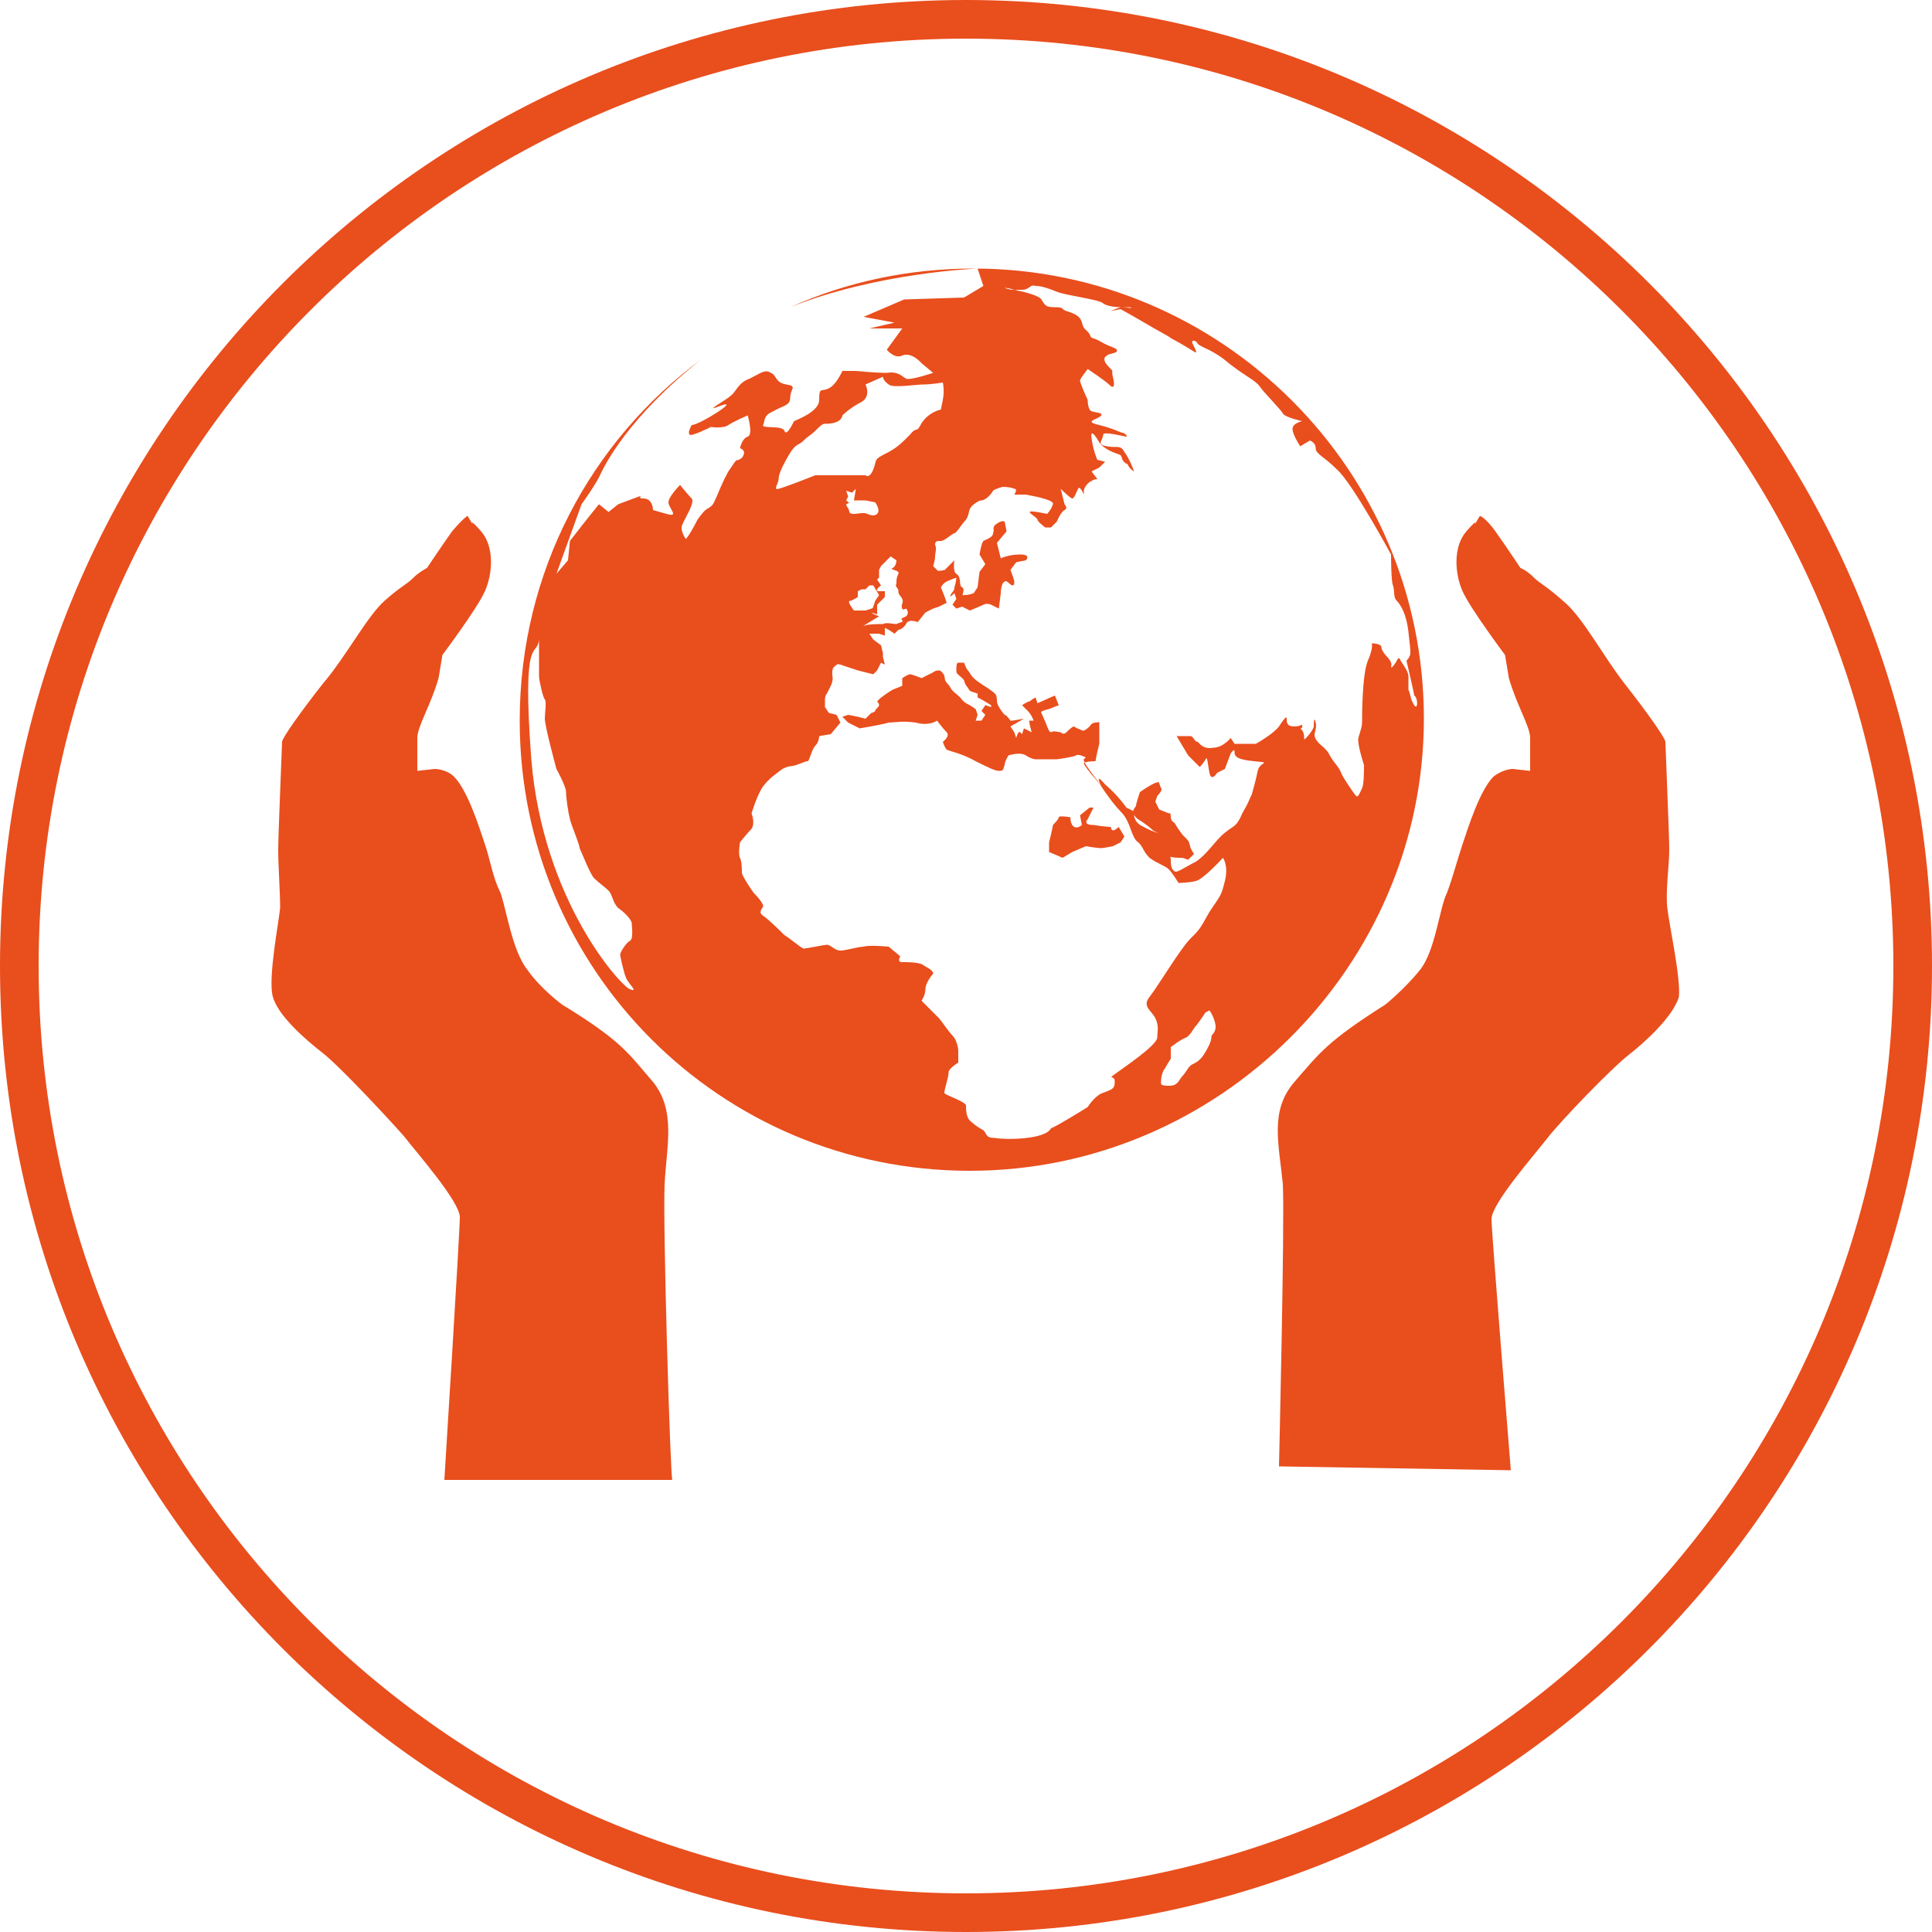
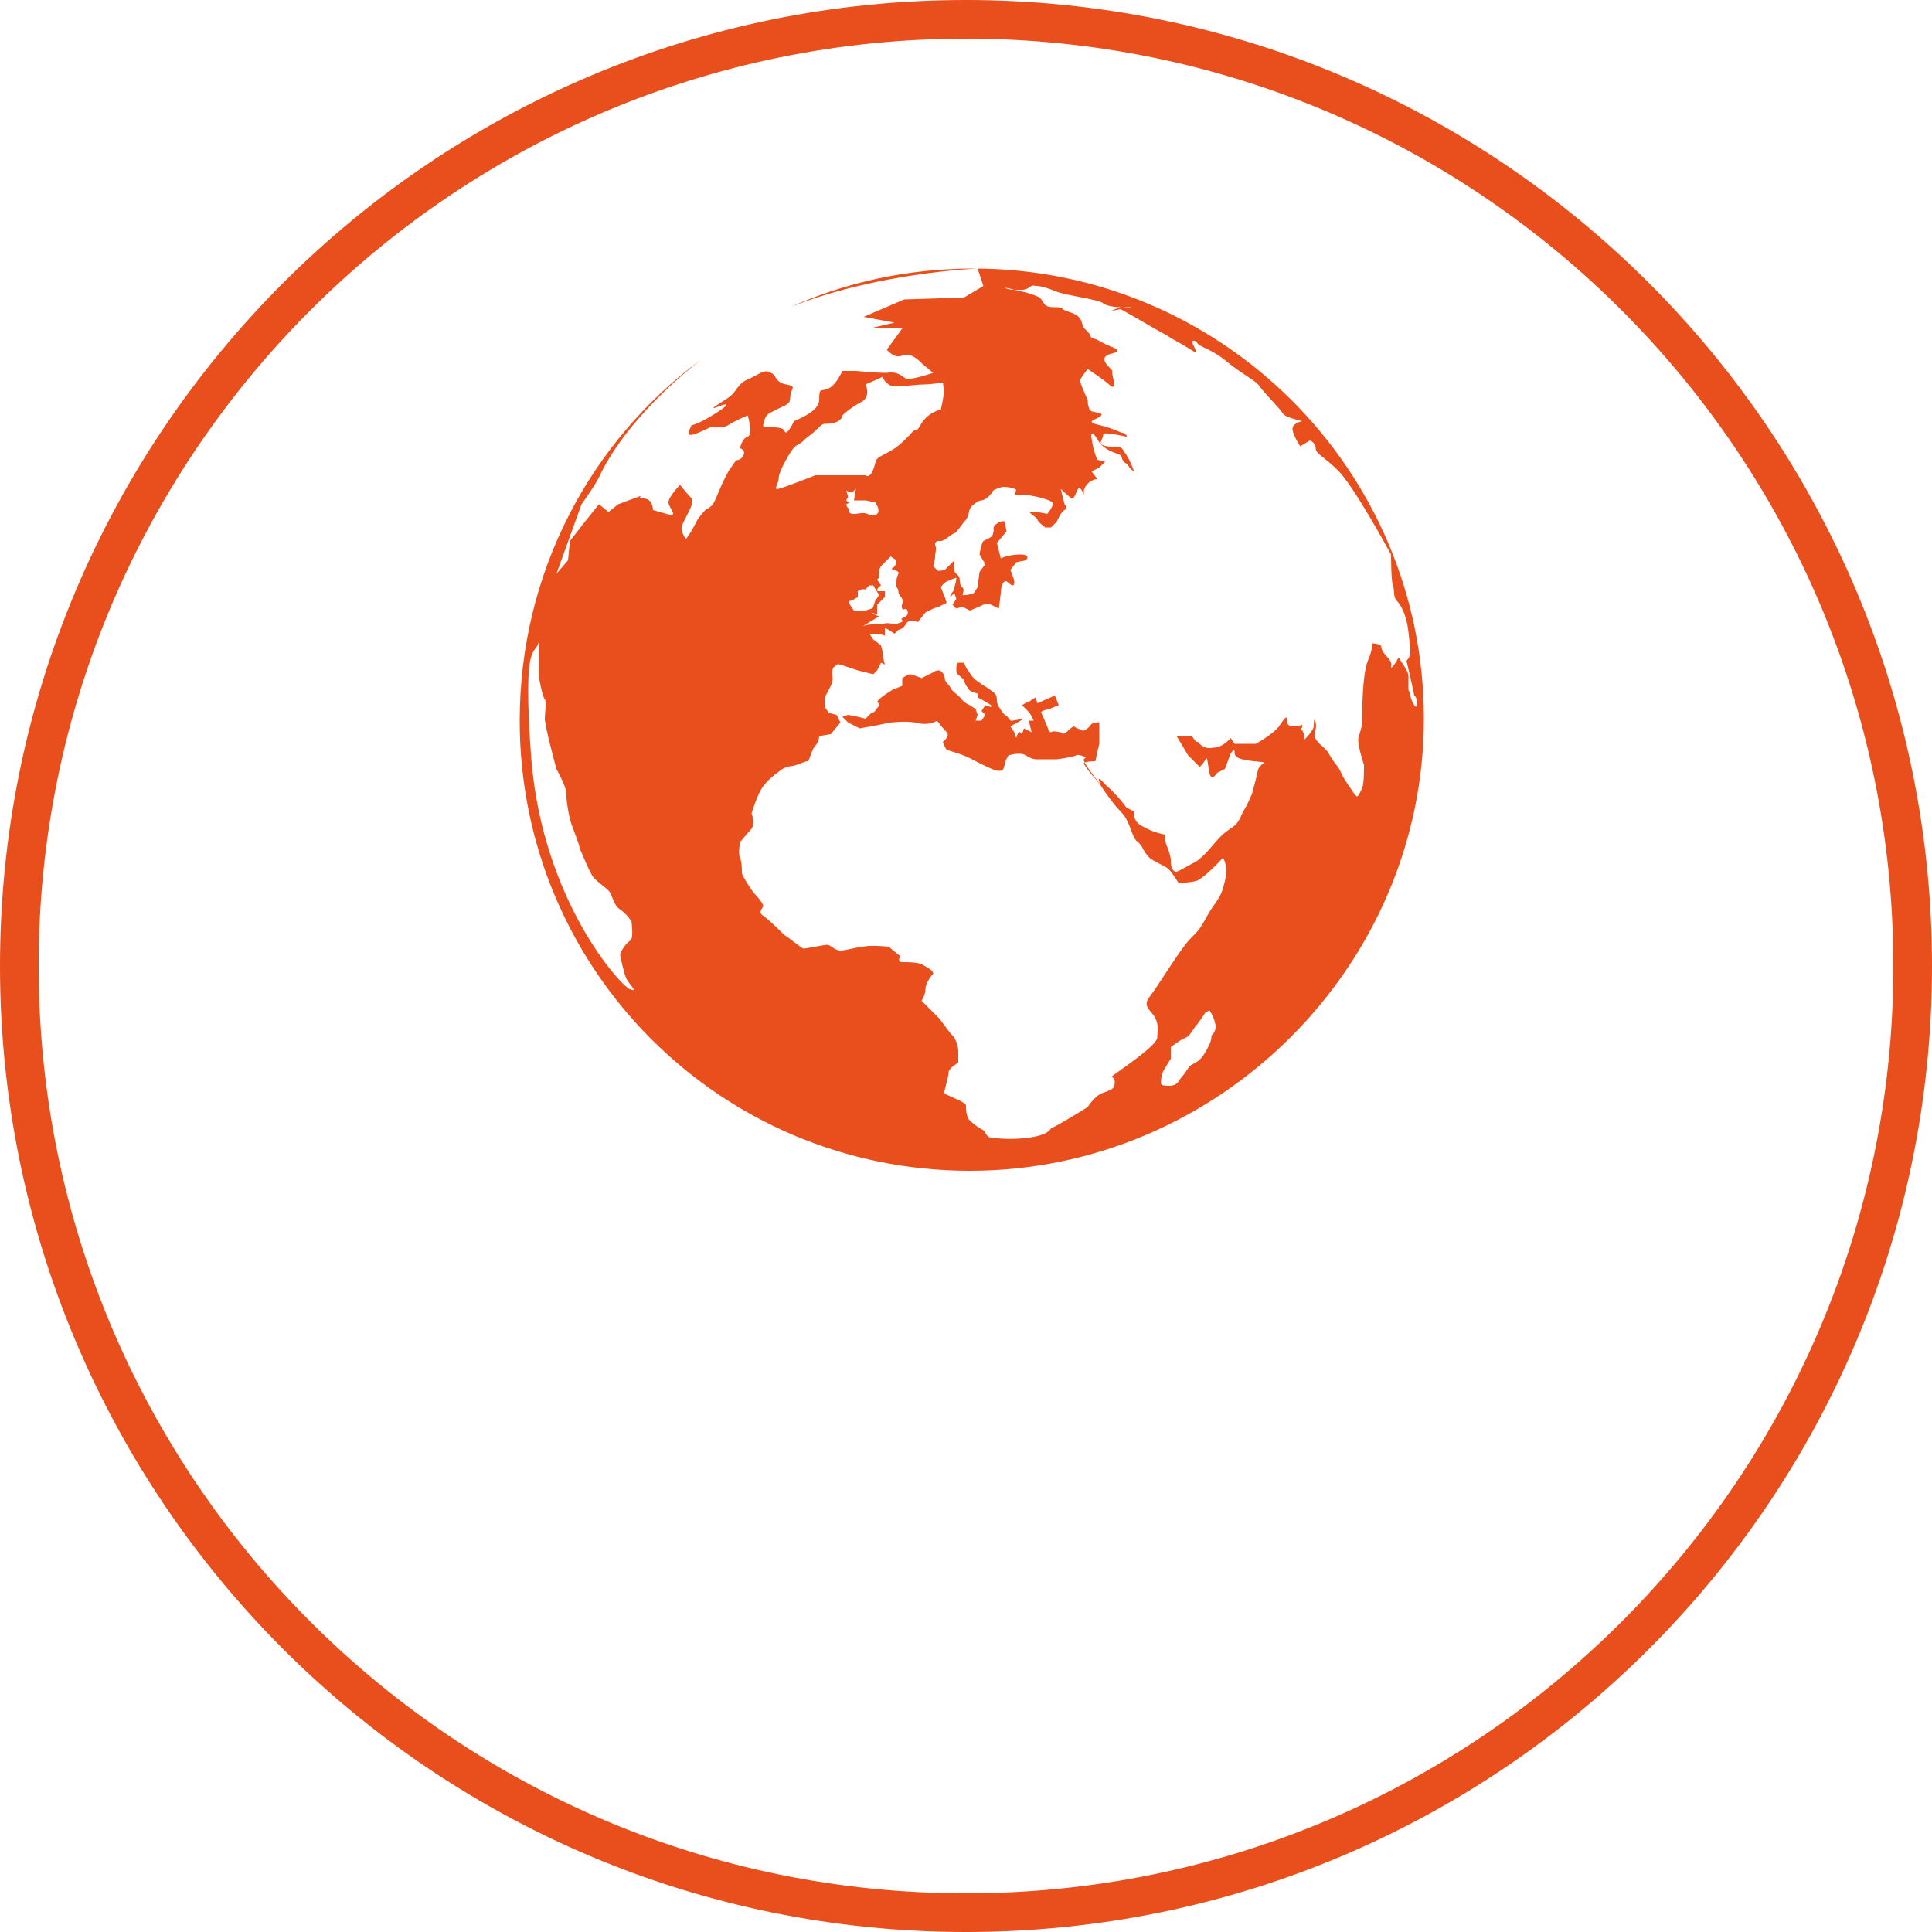
<svg xmlns="http://www.w3.org/2000/svg" viewBox="0 0 100 100">
  <style type="text/css">
		.st0{fill:#e94e1d;}
	</style>
  <path class="st0" d="M50,2c26.5,0,48,21.5,48,48S76.5,98,50,98S2,76.5,2,50S23.5,2,50,2 M50,0C22.4,0,0,22.4,0,50s22.4,50,50,50  s50-22.4,50-50S77.6,0,50,0L50,0z" />
-   <path class="st0" d="M61.2,43.2c-0.3-0.4-0.4-0.6-0.4-0.6s-0.2-0.1-0.2-0.3c0-0.3-0.1-0.2-0.1-0.2L60,41.9l-0.2-0.4l0.1-0.3  c0,0,0.3-0.3,0.2-0.4c-0.1-0.2-0.1-0.4-0.2-0.3c-0.2,0-0.9,0.5-0.9,0.5s-0.2,0.6-0.2,0.7c0,0.1-0.4,0.3,0.1,0.7  c0.5,0.3,0.8,0.6,0.8,0.6s0.5,0.2,0.5,0.4c-0.1,0.2,0,0.6,0.1,0.7c0,0-0.2,0.1,0.1,0.2c0.3,0.1,0.5,0.1,0.8,0.1  c0.3,0.1,0.3,0.1,0.3,0.1l0.3-0.3c0,0-0.2-0.3-0.2-0.4C61.5,43.5,61.6,43.6,61.2,43.2z" />
-   <path class="st0" d="M57.5,42.8c0,0-0.3,0-0.9-0.1c-0.6,0-0.3-0.3-0.3-0.3l0.3-0.6l-0.2,0l-0.5,0.4l0.1,0.5c0,0-0.2,0.2-0.4,0.1  c-0.2-0.1-0.2-0.5-0.2-0.5s-0.6-0.1-0.6,0c0,0.1-0.2,0.3-0.3,0.4c0,0.1-0.2,0.9-0.2,0.9l0,0.5l0.7,0.3l0.5-0.3l0.7-0.3  c0,0,0.6,0.1,0.8,0.1c0.1,0,0.6-0.1,0.6-0.1l0.4-0.2l0.2-0.3l-0.3-0.5C57.5,43.2,57.5,42.8,57.5,42.8z" />
  <path class="st0" d="M50.4,13.9c-3.4,0-6.6,0.7-9.5,2c4.5-1.8,9.7-2,9.7-2l0.3,0.9l-1,0.6l-3.1,0.1l-2.1,0.9l1.6,0.3L45,17l1.7,0  l-0.8,1.1c0,0,0.4,0.5,0.8,0.3c0.5-0.2,1,0.4,1,0.4l0.6,0.5c0,0-1.2,0.4-1.4,0.3c-0.2-0.1-0.4-0.4-1-0.3c-0.6,0-1.6-0.1-1.6-0.1  l-0.7,0c0,0-0.3,0.7-0.7,0.9c-0.4,0.2-0.5-0.1-0.5,0.6c0,0.6-1.1,1-1.3,1.1c-0.1,0.2-0.4,0.8-0.5,0.5c-0.1-0.3-1.2-0.1-1.1-0.3  c0.1-0.2,0-0.5,0.5-0.7c0.5-0.3,0.9-0.3,0.9-0.7c0-0.5,0.4-0.6-0.2-0.7c-0.6-0.1-0.5-0.5-0.8-0.6c-0.3-0.2-0.5,0-1.1,0.3  c-0.6,0.2-0.7,0.7-1,0.9c-0.2,0.2-1.5,0.9-0.5,0.5c1.1-0.4-1.1,1-1.5,1c-0.1,0.2-0.2,0.4-0.1,0.5c0.1,0.1,1.1-0.4,1.1-0.4  s0.6,0.1,0.9-0.1c0.3-0.2,1-0.5,1-0.5s0.3,1,0,1.1c-0.3,0.1-0.4,0.6-0.4,0.6s0.4,0.1,0.1,0.5c-0.4,0.3-0.1-0.2-0.7,0.7  c-0.5,0.9-0.7,1.7-0.9,1.8c-0.2,0.2-0.2,0-0.7,0.7c-0.4,0.8-0.6,1-0.6,1s-0.3-0.4-0.2-0.7c0.1-0.3,0.7-1.2,0.5-1.4  c-0.2-0.2-0.6-0.7-0.6-0.7s-0.6,0.6-0.6,0.9c0,0.3,0.6,0.8-0.1,0.6c-0.7-0.2-0.7-0.2-0.7-0.2s0-0.6-0.5-0.6c-0.5,0,0.3-0.3-0.5,0  c-0.8,0.3-0.8,0.3-0.8,0.3l-0.5,0.4l-0.5-0.4l-0.8,1l-0.7,0.9l-0.1,1l-0.6,0.7l1.3-3.6c0,0,0.8-1.1,1-1.6c0.2-0.4,1.4-2.9,5.2-5.9  c-5.7,4.2-9.4,11-9.4,18.7c0,12.9,10.4,23.3,23.3,23.3S73.7,50,73.7,37.2C73.7,24.3,63.2,13.9,50.4,13.9z M32.6,51.2  c-0.5-0.2-4.5-4.6-5.1-11.9c-0.5-6.7,0.3-5.2,0.4-6.2c0-0.2,0-0.4,0-0.4c0,0.2,0,0.3,0,0.4c0,0.3,0,0.8,0,0.9c0,0.2,0,0.7,0,1  c0,0.2,0.2,1.1,0.3,1.2c0.1,0.1,0,0.7,0,1c0,0.4,0.6,2.6,0.6,2.6s0.5,0.9,0.5,1.2c0,0.3,0.1,1,0.2,1.4c0.1,0.4,0.5,1.3,0.5,1.5  c0.1,0.2,0.6,1.5,0.8,1.6c0.2,0.2,0.5,0.4,0.7,0.6c0.2,0.2,0.2,0.6,0.5,0.9c0.3,0.2,0.7,0.6,0.7,0.8c0,0.2,0.1,0.8-0.1,0.9  c-0.2,0.1-0.5,0.6-0.5,0.7c0,0.1,0.2,1,0.3,1.2C32.5,50.9,33.1,51.4,32.6,51.2z M40.3,24.8c0-0.2,0.1-0.5,0.5-1.2  c0.4-0.7,0.5-0.5,0.8-0.8c0.3-0.3,0.3-0.2,0.7-0.6c0.4-0.4,0.3-0.2,0.8-0.3c0.5-0.1,0.5-0.4,0.5-0.4s0.4-0.4,1-0.7  c0.5-0.3,0.2-0.9,0.2-0.9l0.9-0.4c0,0,0,0.2,0.3,0.4c0.2,0.2,1.4,0,1.8,0c0.4,0,1-0.1,1-0.1s0.1,0.4,0,0.9  c-0.1,0.5-0.1,0.5-0.1,0.5s-0.6,0.1-1,0.7c-0.3,0.6-0.2,0.1-0.6,0.6c-0.5,0.5-0.7,0.7-1.3,1c-0.6,0.3-0.4,0.3-0.6,0.8  c-0.2,0.5-0.4,0.3-0.4,0.3s-0.8,0-1.7,0c-0.9,0-0.9,0-0.9,0s-1.5,0.6-1.9,0.7C40,25.4,40.3,25,40.3,24.8z M46.7,32.1  c0.1,0.1-0.1,0.1-0.3,0.2c-0.2,0-0.5-0.1-0.7,0c-0.2,0-0.8,0-1,0.1c-0.2,0.1,0.8-0.5,0.8-0.5s-0.3-0.1-0.4-0.2  c0,0,0.3,0.1,0.3,0.1l0-0.5l0.1-0.1l0.3-0.3l0-0.3c0,0,0,0-0.3,0s0.1-0.3,0.1-0.3L45.4,30l0.1-0.1l0-0.4l0.1-0.2l0.4-0.4l0.1-0.1  l0.3,0.2c0,0,0,0.3-0.2,0.4c-0.2,0.1,0.4,0.1,0.3,0.3c-0.1,0.2-0.1,0.3-0.1,0.5c-0.1,0.2,0.1,0.2,0.1,0.4c0,0.2,0.1,0.2,0.2,0.4  c0.1,0.2-0.1,0.3,0,0.5c0,0.1,0.2,0,0.2,0s0.2,0.2,0,0.4C46.7,32,46.6,32,46.7,32.1z M43.8,25.9c0,0,0.1-0.2,0.1-0.2l-0.1-0.3  l0.3,0.1l0.2-0.2l-0.1,0.6l0.6,0l0.5,0.1c0,0,0.3,0.4,0.1,0.6c-0.1,0.1-0.3,0.1-0.5,0c-0.2-0.1-0.5,0-0.7,0  c-0.3,0-0.2-0.1-0.3-0.3c-0.1-0.1-0.1-0.2-0.1-0.2l0.2-0.1C44,26.1,43.8,25.9,43.8,25.9z M44,31.1c0.1,0,0.4-0.2,0.4-0.2l0-0.3  l0.2-0.1l0.2,0l0.2-0.2l0.2,0l0.3,0.5l-0.2,0.3c0,0-0.1,0.3-0.1,0.3c0,0.1-0.1,0.1-0.4,0.2c-0.3,0-0.6,0-0.6,0S43.8,31.1,44,31.1z  M62.9,53.3c-0.1,0.3-0.2,0.2-0.2,0.4c0,0.2-0.2,0.6-0.4,0.9c-0.2,0.3-0.4,0.4-0.6,0.5c-0.2,0.1-0.3,0.4-0.5,0.6  c-0.2,0.2-0.2,0.5-0.7,0.5c-0.5,0-0.4-0.1-0.4-0.3c0-0.2,0.1-0.5,0.2-0.6c0.1-0.2,0.3-0.5,0.3-0.5l0-0.6c0,0,0.5-0.4,0.8-0.5  c0.2-0.1,0.4-0.5,0.5-0.6c0.1-0.1,0.5-0.7,0.5-0.7l0.2-0.1C62.7,52.4,63,53,62.9,53.3z M73.2,36.5c-0.2-0.3-0.2-0.6-0.3-0.8  c0-0.1,0-0.3,0-0.4c0-0.1,0-0.2,0-0.3c0-0.2-0.2-0.5-0.4-0.8c-0.1-0.3-0.2,0-0.2,0S72,34.7,72,34.5c0.1-0.2-0.2-0.5-0.2-0.5  s-0.3-0.3-0.3-0.5c0-0.2-0.5-0.2-0.5-0.2s0.1,0.2-0.2,0.9c-0.3,0.7-0.3,2.9-0.3,3.2c0,0.3-0.2,0.7-0.2,0.9c0,0.3,0.2,1,0.3,1.3  c0,0.3,0,1-0.1,1.2c-0.1,0.2-0.2,0.5-0.3,0.4c-0.1-0.1-0.1-0.1-0.5-0.7c-0.4-0.6-0.2-0.5-0.6-1c-0.4-0.5-0.2-0.5-0.8-1  c-0.5-0.5-0.1-0.6-0.2-1.1c-0.1-0.4-0.1,0.1-0.1,0.2c0,0.1-0.2,0.4-0.4,0.6c-0.2,0.2,0-0.1-0.2-0.4c-0.2-0.2,0,0,0-0.2  c0-0.2,0,0-0.4,0c-0.4,0-0.4-0.2-0.4-0.4c0-0.2-0.2,0.1-0.4,0.4C65.9,38,65,38.5,65,38.5l-1.1,0l-0.2-0.3c0,0-0.4,0.5-0.9,0.5  c-0.5,0.1-0.7-0.2-0.8-0.3c-0.2,0-0.2-0.3-0.4-0.3c-0.2,0-0.7,0-0.7,0l0.6,1l0.6,0.6c0,0,0.2-0.2,0.3-0.4c0.1-0.2,0.1,0.2,0.2,0.7  c0.1,0.5,0.4,0,0.4,0l0.4-0.2l0.3-0.8c0,0,0.2-0.3,0.2-0.1c0,0.2,0,0.4,1,0.5c1,0.1,0.3,0,0.2,0.5c-0.1,0.5-0.2,0.8-0.3,1.2  c-0.2,0.4-0.1,0.3-0.5,1c-0.3,0.7-0.4,0.6-0.9,1c-0.5,0.4-0.9,1.1-1.5,1.5c-0.6,0.3-1,0.6-1.1,0.5c-0.2-0.1-0.2-0.4-0.2-0.6  c0-0.1-0.1-0.5-0.2-0.7c-0.1-0.2-0.1-0.6-0.1-0.6s-0.6-0.1-1.1-0.4c-0.5-0.2-0.5-0.6-0.5-0.6L58.7,42l-0.4-0.2  c0,0-0.4-0.6-1.1-1.2c-0.6-0.7-0.2,0.1-0.2,0.1s-0.3-0.4-0.4-0.5c-0.1-0.1-0.5-0.6-0.5-0.7c0.1-0.1,0.6-0.1,0.6-0.1l0.1-0.5  l0.1-0.4c0,0,0-0.8,0-1c0-0.2,0-0.1-0.2-0.1c-0.2,0-0.3,0.2-0.3,0.2s-0.3,0.3-0.4,0.2c-0.2-0.1-0.3-0.1-0.4-0.2  c-0.1,0-0.3,0.2-0.4,0.3c-0.1,0.1-0.2,0.1-0.3,0c-0.1,0-0.4-0.1-0.5,0c-0.1,0-0.2-0.3-0.2-0.3s-0.2-0.5-0.3-0.7  c-0.1-0.1,0.4-0.2,0.4-0.2l0.5-0.2L54.6,36l-0.9,0.4l-0.1-0.3c0,0-0.2,0.1-0.3,0.2c-0.1,0-0.4,0.2-0.4,0.2s0.1,0.1,0.3,0.3  c0.2,0.2,0.3,0.5,0.3,0.5s-0.1,0-0.2,0c-0.1-0.1,0.1,0.6,0.1,0.6L53,37.7L52.9,38c0,0,0,0-0.1-0.1c-0.1-0.1-0.2,0.3-0.2,0.3  l-0.1-0.3l-0.2-0.3l0.7-0.4l-0.6,0.1l-0.1,0c0,0-0.2-0.3-0.3-0.3c-0.1-0.1-0.4-0.5-0.4-0.7c0-0.1,0-0.3-0.1-0.4  c-0.1-0.1-0.4-0.3-0.4-0.3s-0.5-0.3-0.7-0.5c-0.2-0.2-0.2-0.3-0.3-0.4c-0.1-0.1-0.2-0.4-0.2-0.4s-0.1,0-0.3,0  c-0.1,0-0.1,0.2-0.1,0.4c0,0.2,0.1,0.2,0.3,0.4c0.1,0.1,0.1,0.1,0.1,0.1c0,0.1,0.1,0.3,0.2,0.4c0.1,0.2,0.2,0.2,0.2,0.2l0.3,0.1  l0,0.2l0.2,0.1l0.5,0.3l0,0.1L51,36.5l-0.2,0.3L51,37l-0.2,0.3l-0.3,0l0.1-0.3l-0.1-0.3l-0.3-0.2c0,0-0.3-0.1-0.5-0.4  c-0.2-0.2-0.4-0.3-0.5-0.5c-0.1-0.2-0.3-0.3-0.3-0.5c0-0.2-0.2-0.4-0.3-0.4c-0.2,0-0.3,0.1-0.3,0.1l-0.6,0.3c0,0-0.5-0.2-0.6-0.2  c-0.1,0-0.4,0.2-0.4,0.2l0,0.4l-0.5,0.2c0,0-0.5,0.3-0.7,0.5c-0.2,0.2,0,0.1,0,0.3c0,0.1-0.2,0.2-0.2,0.3  c-0.1,0.1-0.2,0.1-0.2,0.1l-0.3,0.3l-0.4-0.1l-0.5-0.1l-0.3,0.1l0.3,0.3l0.6,0.3c0,0,1.2-0.2,1.5-0.3c0.3,0,0.7-0.1,1.4,0  c0.7,0.2,1.1-0.1,1.1-0.1s0.3,0.4,0.5,0.6c0.2,0.2-0.2,0.5-0.2,0.5s0.1,0.3,0.2,0.4c0.2,0.1,0.8,0.2,1.5,0.6  c0.6,0.3,1,0.5,1.2,0.5c0.3,0,0.2-0.1,0.3-0.3c0-0.2,0.2-0.5,0.2-0.5s0.6-0.2,0.9,0c0.3,0.2,0.5,0.2,0.5,0.2h1.1  c0,0,0.8-0.1,1-0.2c0.1-0.1,0.5,0.1,0.5,0.1s0,0-0.1,0.1c-0.1,0.1,0.7,1.1,0.7,1.1s0.7,1.1,1.2,1.6c0.5,0.5,0.5,1.1,0.8,1.5  c0.4,0.3,0.3,0.5,0.7,0.9c0.4,0.3,0.8,0.4,1,0.6c0.2,0.2,0.5,0.7,0.5,0.7s0.5,0,0.9-0.1c0.4-0.1,1.4-1.2,1.4-1.2s0.3,0.4,0.1,1.2  c-0.2,0.8-0.2,0.7-0.8,1.6c-0.5,0.9-0.5,0.9-1,1.4c-0.5,0.5-1.7,2.5-2.1,3c-0.4,0.5,0.1,0.7,0.3,1.1c0.2,0.4,0.1,0.7,0.1,1  c0,0.4-1.8,1.6-2.2,1.9c-0.4,0.3,0,0,0,0.4c0,0.4-0.2,0.4-0.7,0.6c-0.4,0.2-0.7,0.7-0.7,0.7s-1.6,1-1.9,1.1  C54.1,59,52,59,51.5,58.9c-0.5,0-0.4-0.2-0.6-0.4c-0.2-0.1-0.5-0.3-0.7-0.5c-0.2-0.2-0.2-0.6-0.2-0.8c-0.1-0.2-1-0.5-1.1-0.6  c-0.1,0,0.2-0.8,0.2-1.1c0-0.2,0.5-0.5,0.5-0.5s0-0.5,0-0.6c0-0.2-0.1-0.6-0.3-0.8c-0.2-0.2-0.6-0.8-0.7-0.9  c-0.1-0.1-0.9-0.9-0.9-0.9s0.2-0.3,0.2-0.6c0-0.3,0.3-0.7,0.4-0.8c0-0.2-0.3-0.3-0.6-0.5c-0.3-0.1-0.7-0.1-1-0.1  c-0.3,0-0.1-0.3-0.1-0.3l-0.6-0.5c0,0-1-0.1-1.3,0c-0.3,0-0.9,0.2-1.2,0.2c-0.3,0-0.5-0.3-0.7-0.3c-0.1,0-1.1,0.2-1.2,0.2  c-0.1,0-0.8-0.6-1-0.7c-0.2-0.2-0.8-0.8-1.1-1c-0.3-0.2,0-0.4,0-0.5c0-0.2-0.5-0.7-0.5-0.7s-0.5-0.7-0.6-1c0-0.2,0-0.6-0.1-0.8  c-0.1-0.2,0-0.8,0-0.8s0.4-0.5,0.6-0.7c0.2-0.3,0-0.8,0-0.8s0.3-1,0.6-1.4c0.3-0.4,0.6-0.6,1-0.9c0.4-0.2,0.4-0.1,0.7-0.2  c0.3-0.1,0.5-0.2,0.6-0.2c0.1,0,0.2-0.6,0.4-0.8c0.2-0.2,0.2-0.5,0.2-0.5L43,38l0.5-0.6l-0.1-0.2l-0.1-0.2l-0.4-0.1l-0.2-0.3  l0-0.4c0,0,0-0.2,0.1-0.3c0.1-0.2,0.1-0.2,0.2-0.4c0.1-0.2,0.1-0.4,0.1-0.4s-0.1-0.5,0.1-0.6c0.2-0.2,0.2-0.1,0.3-0.1  c0,0,0.6,0.2,0.6,0.2l0.3,0.1l0.8,0.2l0.2-0.2l0.2-0.4l0.2,0.1L45.7,34l0-0.2l-0.1-0.4l-0.4-0.3L45,32.8l0.5,0l0.3,0.1l0-0.2  l0-0.2l0.2,0.1l0.3,0.2l0.2-0.2c0,0,0.2,0,0.4-0.3c0.1-0.3,0.6-0.1,0.6-0.1l0.4-0.5l0.4-0.2l0.3-0.1l0.4-0.2l-0.1-0.3l-0.2-0.5  c0,0,0.1-0.2,0.3-0.3c0.2-0.1,0.5-0.2,0.5-0.2s0,0.2-0.1,0.5c0,0.2-0.1,0.2-0.2,0.4c-0.1,0.2,0.2-0.1,0.2-0.1l0.1,0.3l-0.2,0.3  l0.2,0.2l0.3-0.1l0.4,0.2c0,0,0.5-0.2,0.7-0.3c0.2-0.1,0.4,0,0.4,0l0.4,0.2l0.1-0.8c0,0,0-0.5,0.2-0.6c0.1-0.1,0.3,0.2,0.4,0.2  c0.1,0,0.1-0.1,0.1-0.2c0-0.1-0.2-0.6-0.2-0.6c0,0,0.3-0.4,0.3-0.4l0.5-0.1c0,0,0.3-0.3-0.3-0.3c-0.6,0-1,0.2-1,0.2l-0.2-0.8  l0.5-0.6L52,27c0,0-0.1-0.1-0.4,0.1c-0.3,0.2-0.1,0.3-0.2,0.5c0,0.2-0.3,0.3-0.5,0.4c-0.1,0.1-0.2,0.7-0.2,0.7l0.3,0.5l-0.3,0.4  l-0.1,0.8l-0.2,0.3c0,0-0.2,0.1-0.5,0.1c-0.2,0.1,0.1-0.3-0.1-0.4c-0.2-0.1,0-0.5-0.3-0.7c-0.2-0.1-0.1-0.7-0.1-0.7l-0.5,0.5  c0,0-0.4,0.1-0.4,0c-0.1-0.1-0.2-0.2-0.2-0.2s0.1-0.3,0.1-0.5c0-0.2,0.1-0.4,0-0.6c0-0.2,0.1-0.2,0.3-0.2c0.2,0,0.6-0.4,0.7-0.4  c0.1,0,0.4-0.5,0.6-0.7c0.2-0.3,0.1-0.5,0.3-0.7c0.2-0.2,0.4-0.3,0.5-0.3c0.2,0,0.5-0.3,0.6-0.5c0.1-0.1,0.5-0.2,0.5-0.2  s0.4,0,0.6,0.1c0.2,0,0,0.3,0,0.3l0.6,0l0.5,0.1c0,0,1,0.2,0.9,0.4c-0.1,0.3-0.3,0.5-0.3,0.5s-0.9-0.2-0.9-0.1  c0,0.1,0.4,0.3,0.4,0.4c0,0.1,0.4,0.4,0.4,0.4l0.3,0l0.3-0.3c0,0,0.2-0.5,0.4-0.6c0.2-0.1,0-0.3,0-0.3l-0.2-0.8  c0,0,0.5,0.5,0.6,0.5c0.1,0,0.2-0.3,0.3-0.5c0.1-0.2,0.3,0.3,0.3,0.3s0,0,0-0.2c0-0.2,0.3-0.5,0.4-0.5c0.1-0.1,0.3-0.1,0.3-0.1  l-0.3-0.4l0.4-0.2l0.3-0.3l-0.4-0.1c0,0-0.2-0.4-0.3-1.1c-0.1-0.7,0.4,0.2,0.4,0.2s0.2,0.3,0.7,0.5c0.5,0.2,0.4,0.1,0.5,0.4  c0.2,0.3,0.2,0.1,0.3,0.3c0.1,0.2,0.3,0.3,0.3,0.3s-0.2-0.6-0.5-1c-0.2-0.4-0.4-0.2-0.9-0.3c-0.6-0.1-0.2-0.3-0.2-0.6  c0-0.2,1.1,0.1,1.2,0.1c0.1,0-0.1-0.2-0.2-0.2c-0.1,0-0.4-0.2-1.2-0.4c-0.9-0.2,0-0.3,0.1-0.5c0.1-0.2-0.5-0.1-0.6-0.3  c-0.1-0.2-0.1-0.4-0.1-0.5c-0.1-0.2-0.4-0.9-0.4-1c0-0.1,0.4-0.6,0.4-0.6s0.9,0.6,1.1,0.8c0.3,0.3,0.3,0,0.2-0.4  c-0.1-0.4,0.1-0.2-0.2-0.5c-0.3-0.3-0.3-0.5-0.1-0.6c0.1-0.1,0.4-0.1,0.5-0.2c0.1-0.2-0.3-0.2-0.8-0.5c-0.5-0.3-0.5-0.1-0.6-0.4  c-0.2-0.3-0.3-0.2-0.4-0.6c-0.1-0.4-0.5-0.5-0.8-0.6c-0.3-0.1-0.1-0.2-0.6-0.2c-0.5,0-0.5-0.1-0.7-0.4c-0.1-0.2-0.9-0.4-1.4-0.5  c-0.3,0-0.5-0.1-0.5-0.1s0.2,0,0.5,0.1c0.1,0,0.2,0,0.4,0c0.4,0,0.4-0.3,0.7-0.2c0.3,0,0.6,0.1,1.1,0.3c0.5,0.2,2.2,0.4,2.4,0.6  c0.1,0.1,0.5,0.2,0.9,0.2c0.2,0,0.4,0,0.5,0c0.2,0.1-0.1,0-0.5,0c-0.3,0.1-0.5,0.2-0.5,0.2L58,16c0,0,0.9,0.5,1.4,0.8  c0.5,0.3,1.1,0.6,1.2,0.7c0.2,0.1,0.9,0.5,1.2,0.7c0.3,0.2-0.1-0.4-0.1-0.5c0-0.1,0.2-0.1,0.3,0.1c0.2,0.2,0.8,0.3,1.6,1  c0.9,0.7,1.4,0.9,1.6,1.2c0.2,0.3,1.1,1.2,1.2,1.4c0.1,0.2,1,0.4,1,0.4s-0.5,0.1-0.5,0.4c0,0.3,0.4,0.9,0.4,0.9l0.5-0.3  c0,0,0.3,0.1,0.3,0.4c0,0.3,0.4,0.4,1.1,1.1C70,25,72,28.7,72,28.7s0,1.4,0.1,1.6c0.1,0.3,0,0.6,0.2,0.8c0.2,0.2,0.5,0.7,0.6,1.6  c0.1,0.9,0.1,0.9,0.1,1.1c0,0.2-0.2,0.4-0.2,0.4s0.4,1.7,0.4,1.8C73.4,36.1,73.4,36.8,73.2,36.5z" />
-   <path class="st0" d="M37.2,26.7c0.1,0,0.1-0.1,0.2-0.1C37.4,26.6,37.3,26.7,37.2,26.7z" />
-   <path class="st0" d="M34.4,61.3c0.1-2,0.6-3.8-0.6-5.3c-1.3-1.5-1.6-2.1-4.7-4c0,0-1.1-0.8-1.8-1.8c-0.8-1-1.1-3.2-1.4-4  c-0.4-0.8-0.5-1.6-0.8-2.5c-0.3-0.9-0.9-2.8-1.6-3.5c-0.4-0.4-1-0.4-1-0.4l-0.9,0.1c0,0,0-1.2,0-1.7c0-0.6,0.7-1.7,1.1-3.1l0.2-1.2  c0,0,1.8-2.4,2.2-3.3c0.4-0.9,0.5-2.3-0.2-3.1c-0.7-0.8-0.4-0.3-0.4-0.3l-0.3-0.5c0,0-0.2,0.1-0.8,0.8c-0.5,0.7-1.3,1.9-1.3,1.9  s-0.4,0.2-0.7,0.5c-0.4,0.4-0.6,0.4-1.5,1.2c-0.9,0.8-2,2.9-3.2,4.3c-1.1,1.4-2.1,2.8-2.1,3c0,0.2-0.2,4.8-0.2,5.6  c0,0.8,0.1,2.2,0.1,3c-0.1,0.9-0.6,3.5-0.4,4.5c0.2,1,1.7,2.3,2.6,3c0.9,0.7,3.5,3.5,4.2,4.3c0.7,0.9,2.9,3.4,2.9,4.2  c0,0.8-0.8,13.6-0.8,13.6h11.8C34.7,76.6,34.3,63.3,34.4,61.3z" />
-   <path class="st0" d="M86.3,47c-0.1-0.9,0.1-2.2,0.1-3c0-0.8-0.2-5.4-0.2-5.6c0-0.2-1-1.6-2.1-3c-1.1-1.4-2.2-3.5-3.2-4.3  c-0.9-0.8-1.2-0.9-1.5-1.2c-0.4-0.4-0.7-0.5-0.7-0.5s-0.8-1.2-1.3-1.9c-0.5-0.7-0.8-0.8-0.8-0.8l-0.3,0.5c0,0,0.3-0.5-0.4,0.3  c-0.7,0.8-0.6,2.2-0.2,3.1c0.4,0.9,2.2,3.3,2.2,3.3l0.2,1.2c0.4,1.4,1.1,2.5,1.1,3.1c0,0.6,0,1.7,0,1.7l-0.9-0.1c0,0-0.5,0-1,0.4  c-0.7,0.7-1.3,2.6-1.6,3.5c-0.3,0.9-0.5,1.7-0.8,2.5c-0.4,0.8-0.6,3-1.4,4c-0.8,1-1.8,1.8-1.8,1.8c-3,1.9-3.4,2.5-4.7,4  c-1.3,1.5-0.8,3.2-0.6,5.3c0.1,2-0.2,14.6-0.2,14.6l12,0.2c0,0-1-12.3-1-13c0-0.8,2.2-3.3,2.9-4.2c0.7-0.9,3.3-3.6,4.2-4.3  c0.9-0.7,2.3-2,2.6-3C87,50.6,86.4,47.9,86.3,47z" />
</svg>